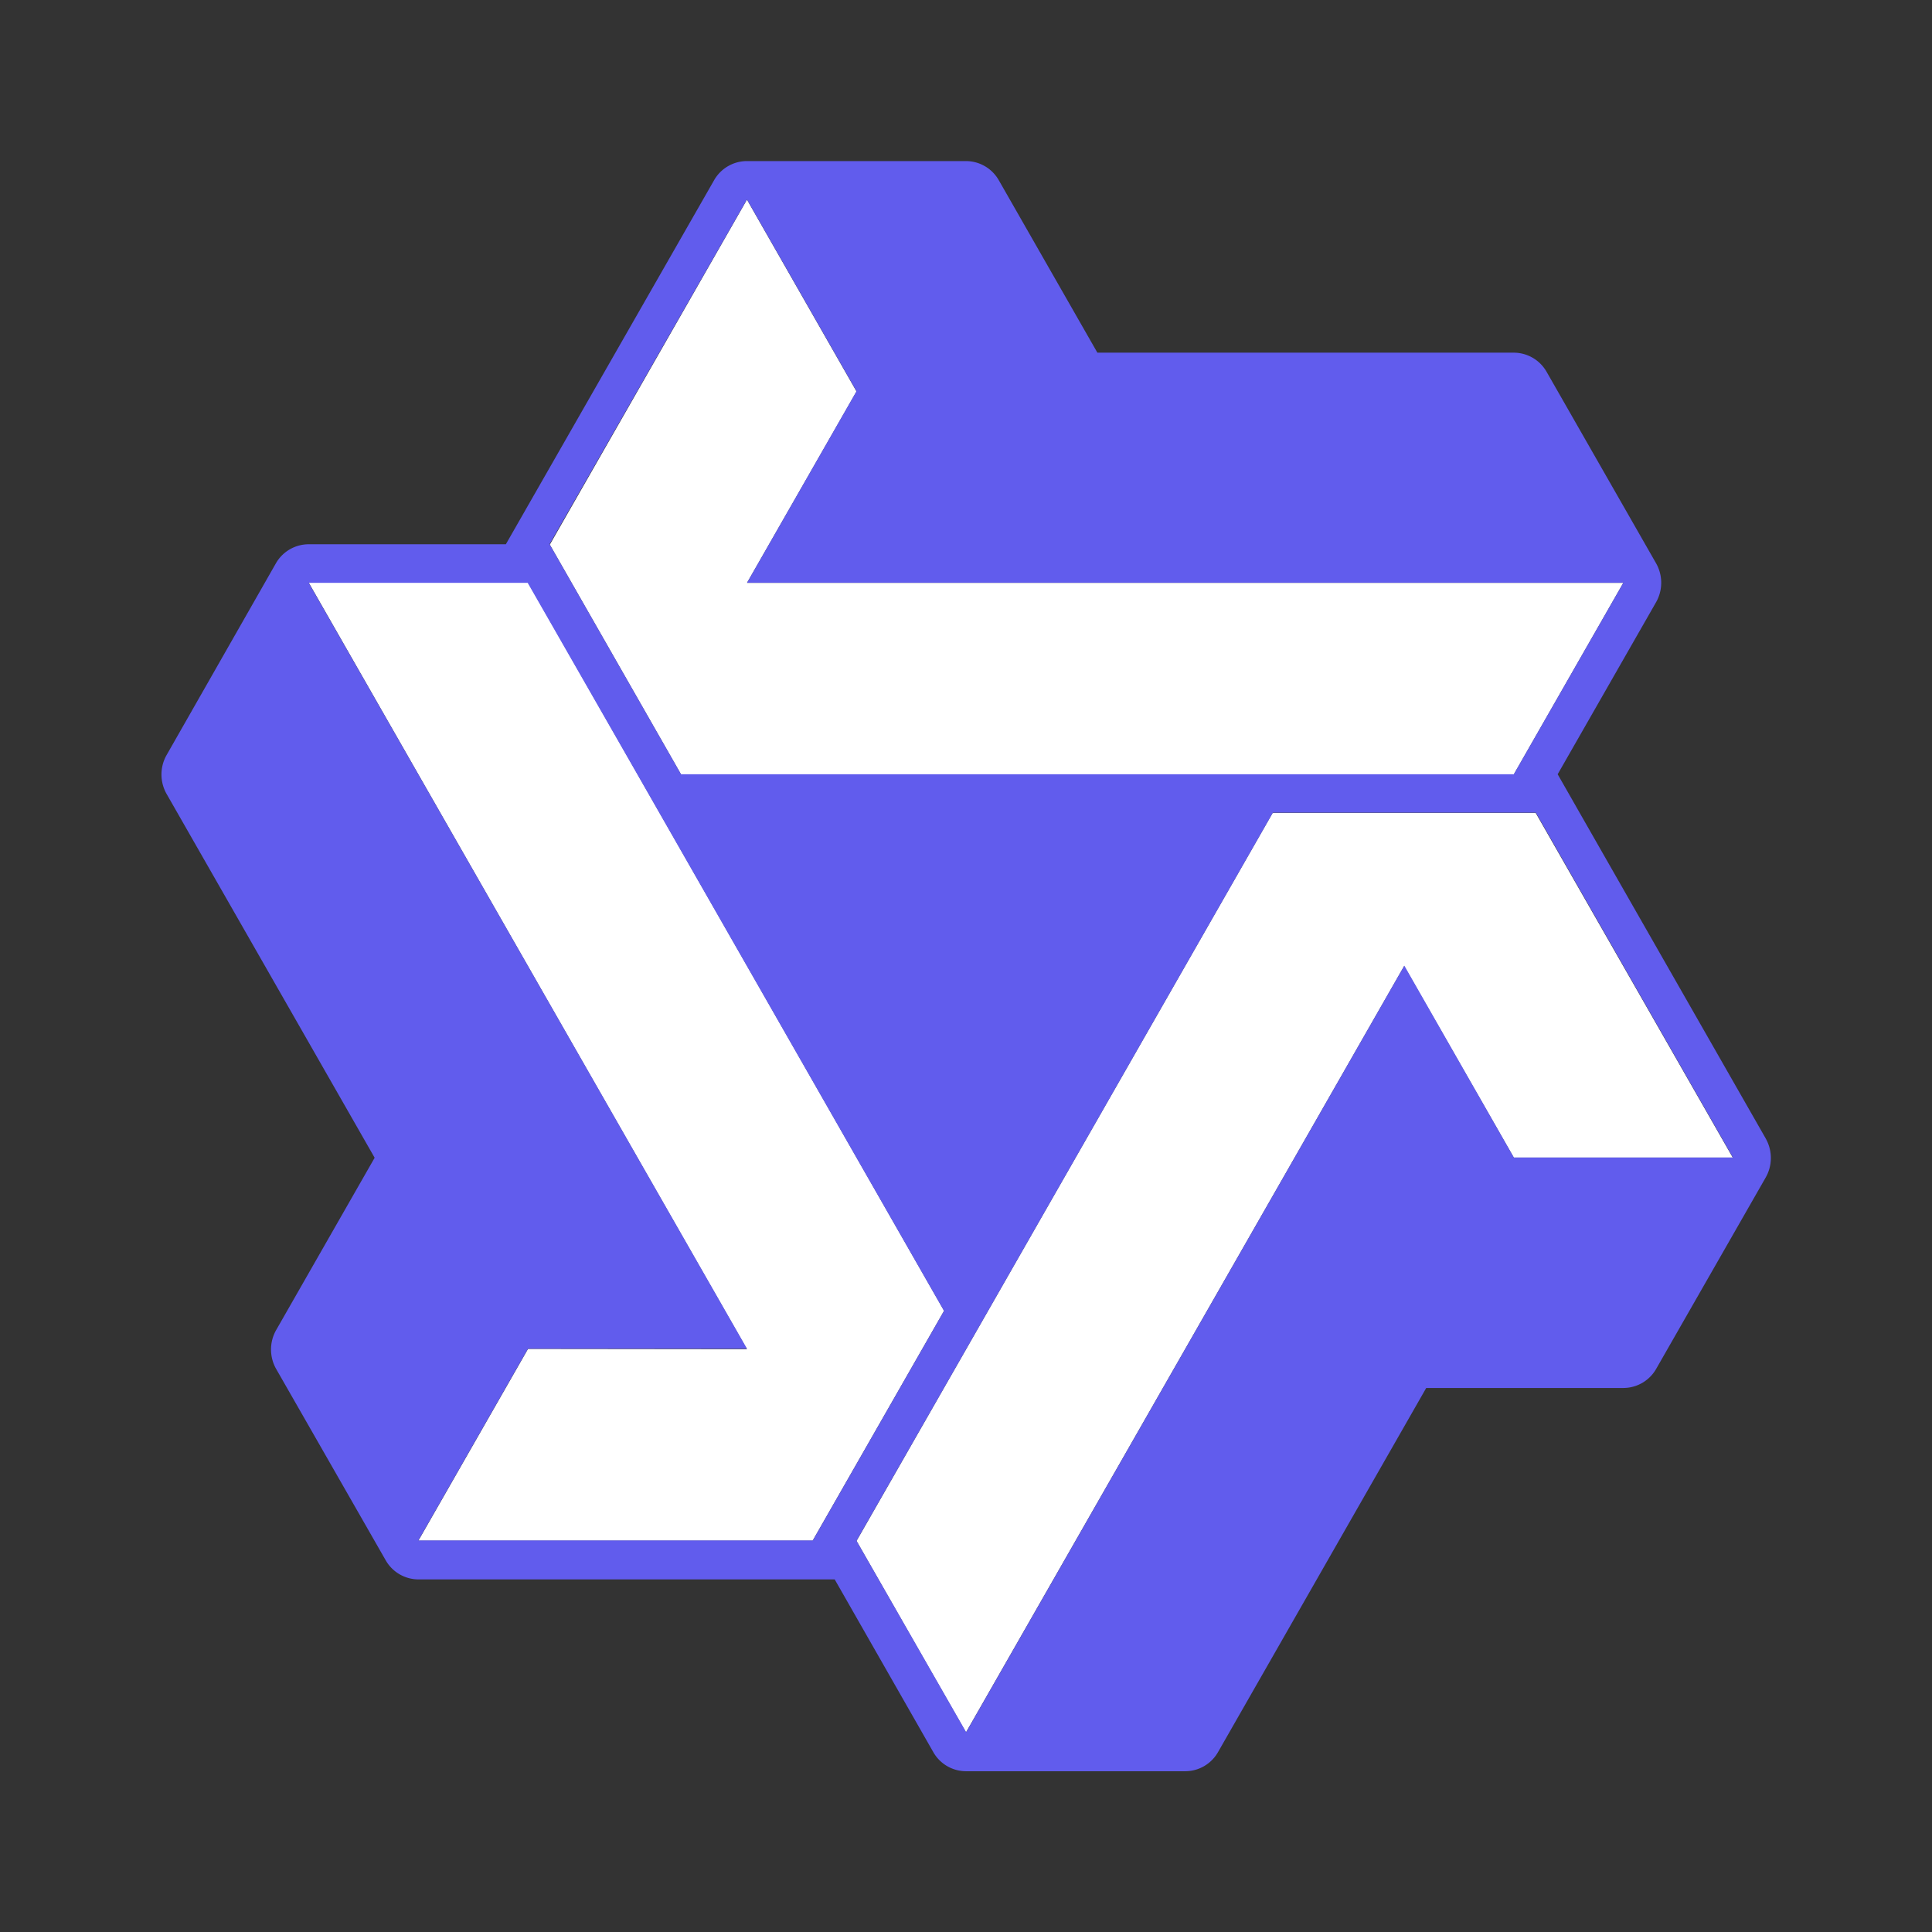
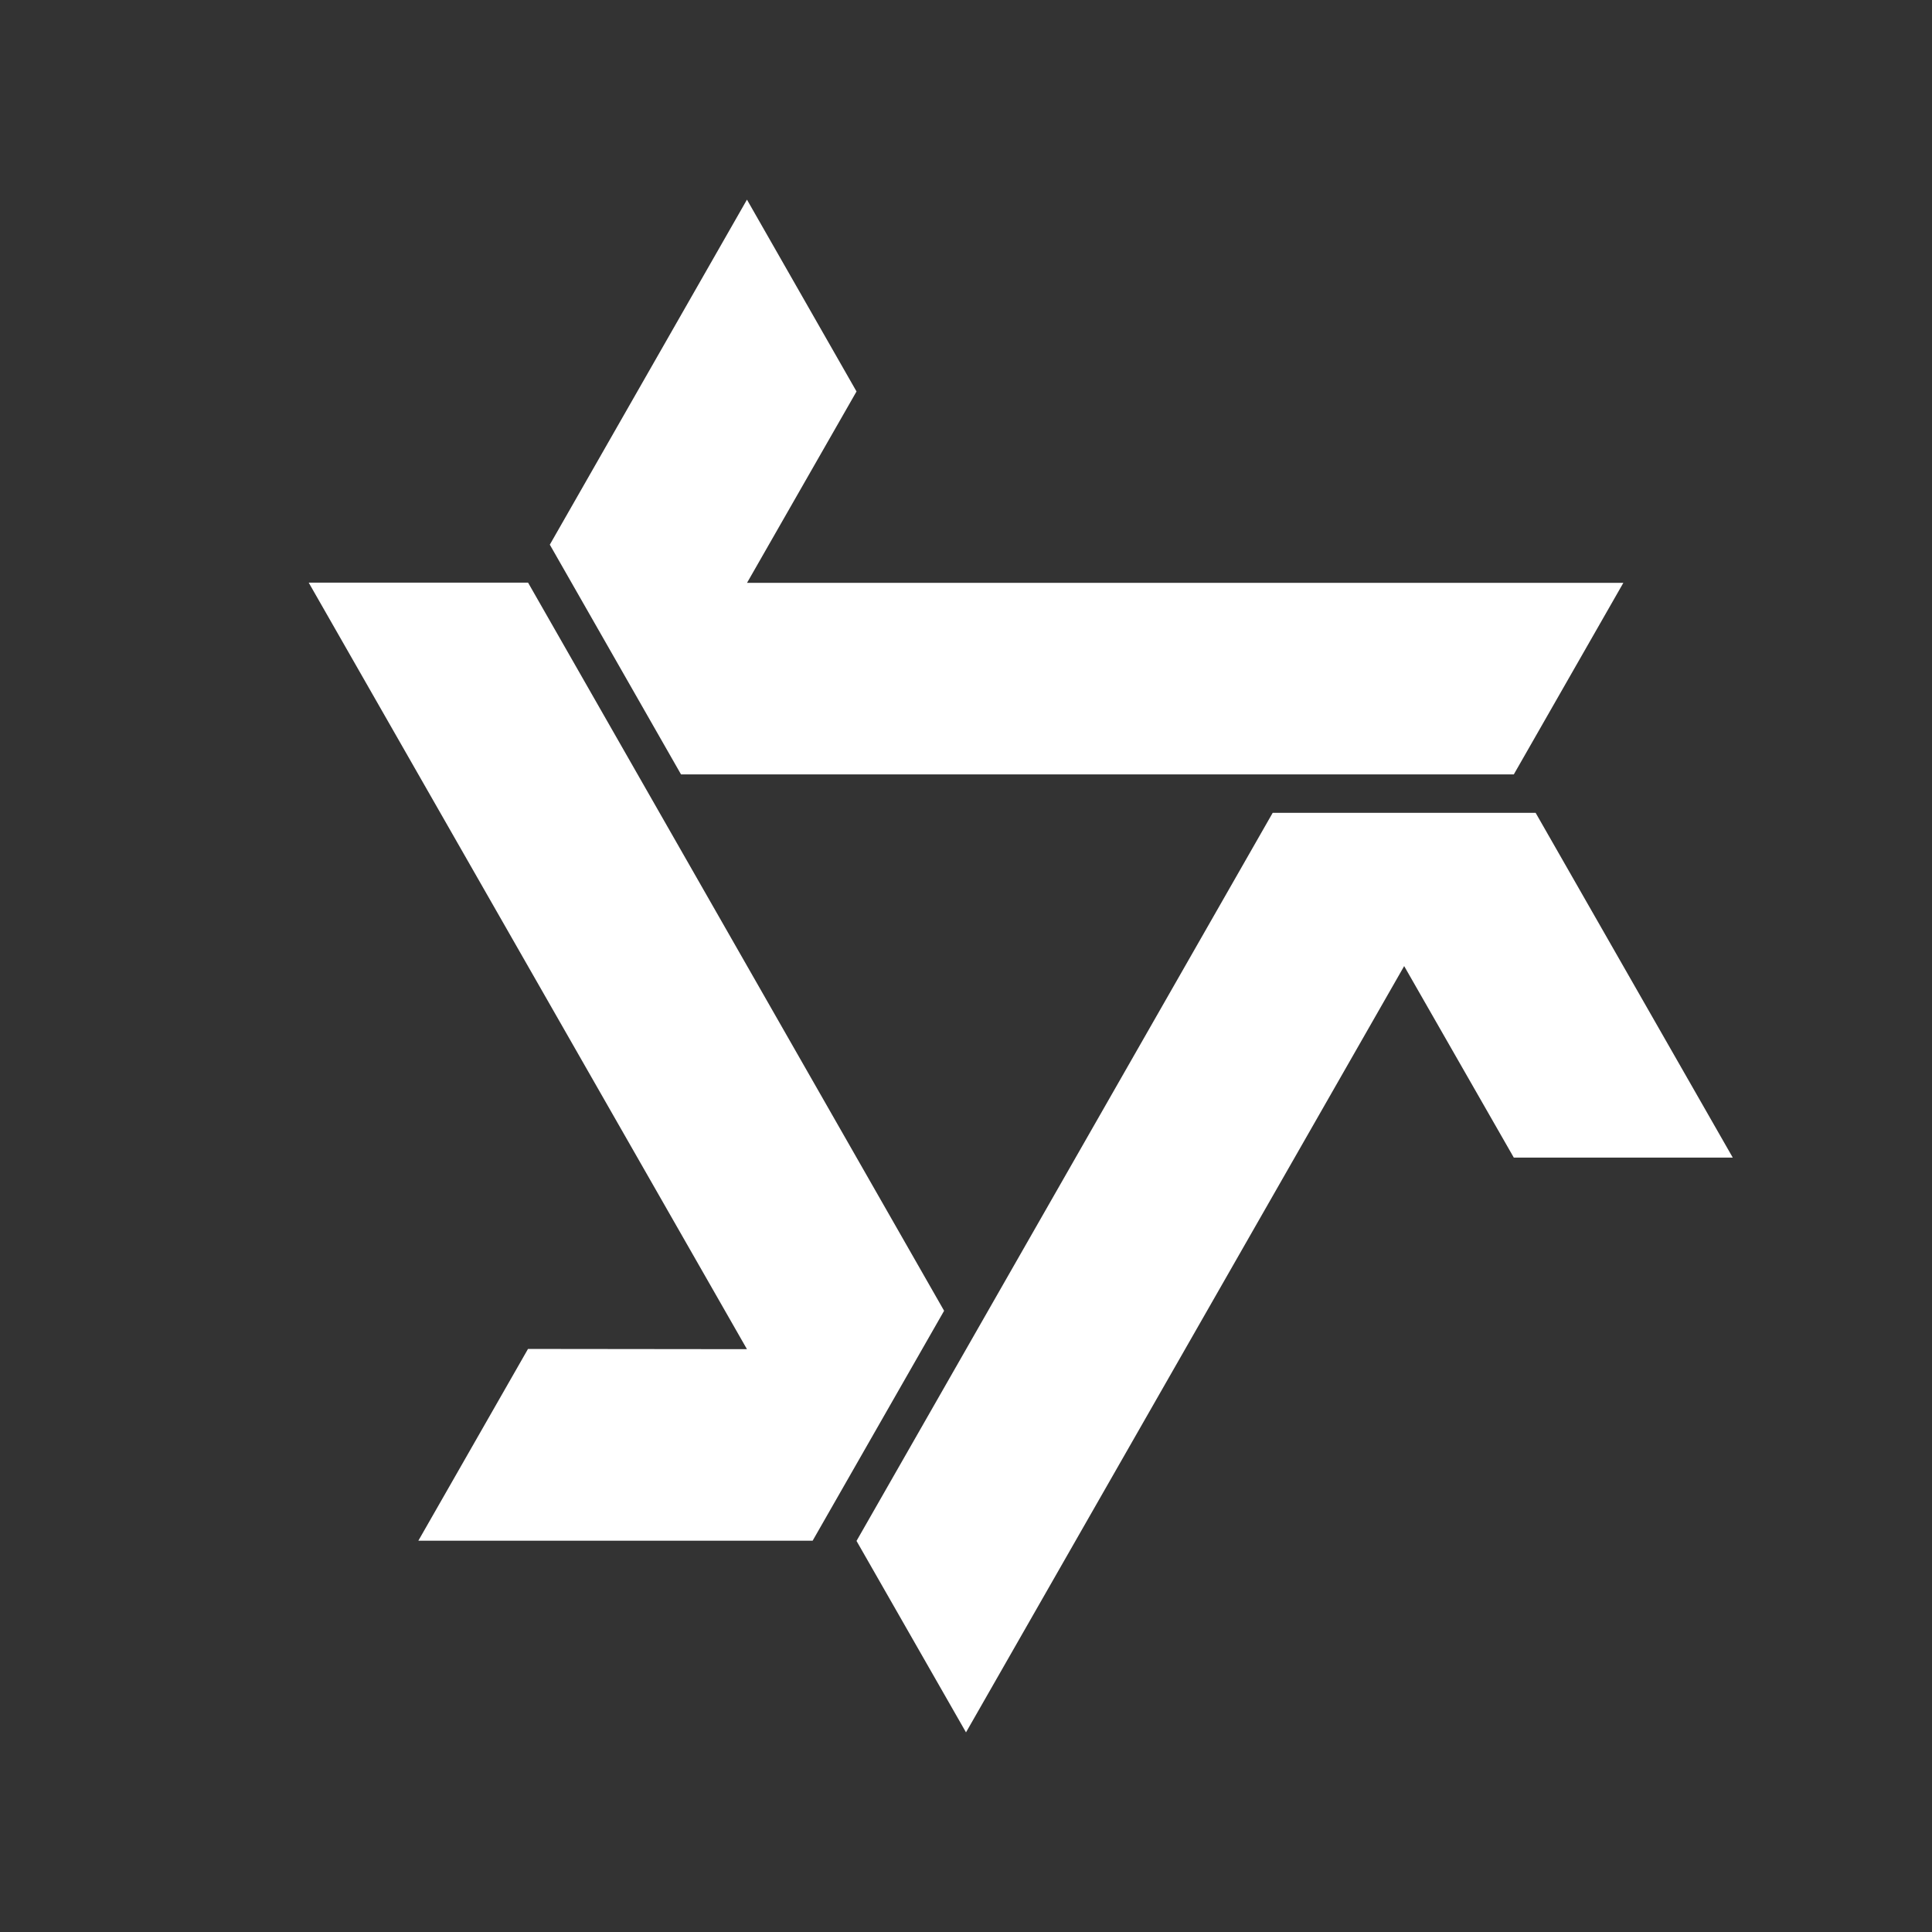
<svg xmlns="http://www.w3.org/2000/svg" viewBox="0 0 24 24" width="32" class="text-neutral-50 duration-75 size-8 min-w-8 max-w-8" height="32">
  <rect x="0" y="0" width="24" height="24" fill="#333333" stroke="none" />
-   <path fill="#FFFFFF" d="m9.279 2.48 1.361 2.383L9.28 7.24h10.886l-1.361 2.38H8.46L6.83 6.766zM3.835 7.238H6.56l5.168 9.045-1.633 2.856H5.197l1.362-2.382 2.72.003zM10.64 19.142 12 21.52l5.443-9.519 1.362 2.379h2.72l-2.449-4.283H15.81z" />
-   <path fill="#615CED" d="m21.933 14.14-2.311-4.045-.272-.477 1.224-2.14a.49.49 0 0 0 0-.478L19.213 4.62a.47.47 0 0 0-.41-.239h-5.171L12.408 2.24a.47.47 0 0 0-.41-.239h-2.72a.47.47 0 0 0-.408.239L6.555 6.287l-.271.474H3.835A.47.47 0 0 0 3.426 7L2.068 9.382a.49.49 0 0 0 0 .478l2.586 4.522-1.225 2.143a.49.49 0 0 0 0 .478l1.362 2.379a.47.47 0 0 0 .41.238h5.168l1.224 2.144c.083.148.24.239.409.239h2.72a.47.47 0 0 0 .41-.24l2.585-4.521h2.448a.47.47 0 0 0 .41-.24l1.361-2.378a.49.49 0 0 0 0-.478zM9.279 2.478 10.64 4.86 9.28 7.239h10.886l-1.361 2.379H8.46L6.827 6.76zm.815 16.658H5.197l1.362-2.382h2.72L3.835 7.24h2.72l1.362 2.379 3.81 6.665-1.633 2.857zm8.71-4.76-1.359-2.38-5.443 9.522-1.362-2.378 1.362-2.38 3.81-6.665h3.267l2.448 4.284h-2.723z" />
+   <path fill="#FFFFFF" d="m9.279 2.48 1.361 2.383L9.28 7.24h10.886l-1.361 2.38H8.46L6.83 6.766zM3.835 7.238H6.56l5.168 9.045-1.633 2.856H5.197l1.362-2.382 2.72.003M10.64 19.142 12 21.52l5.443-9.519 1.362 2.379h2.72l-2.449-4.283H15.81z" />
</svg>